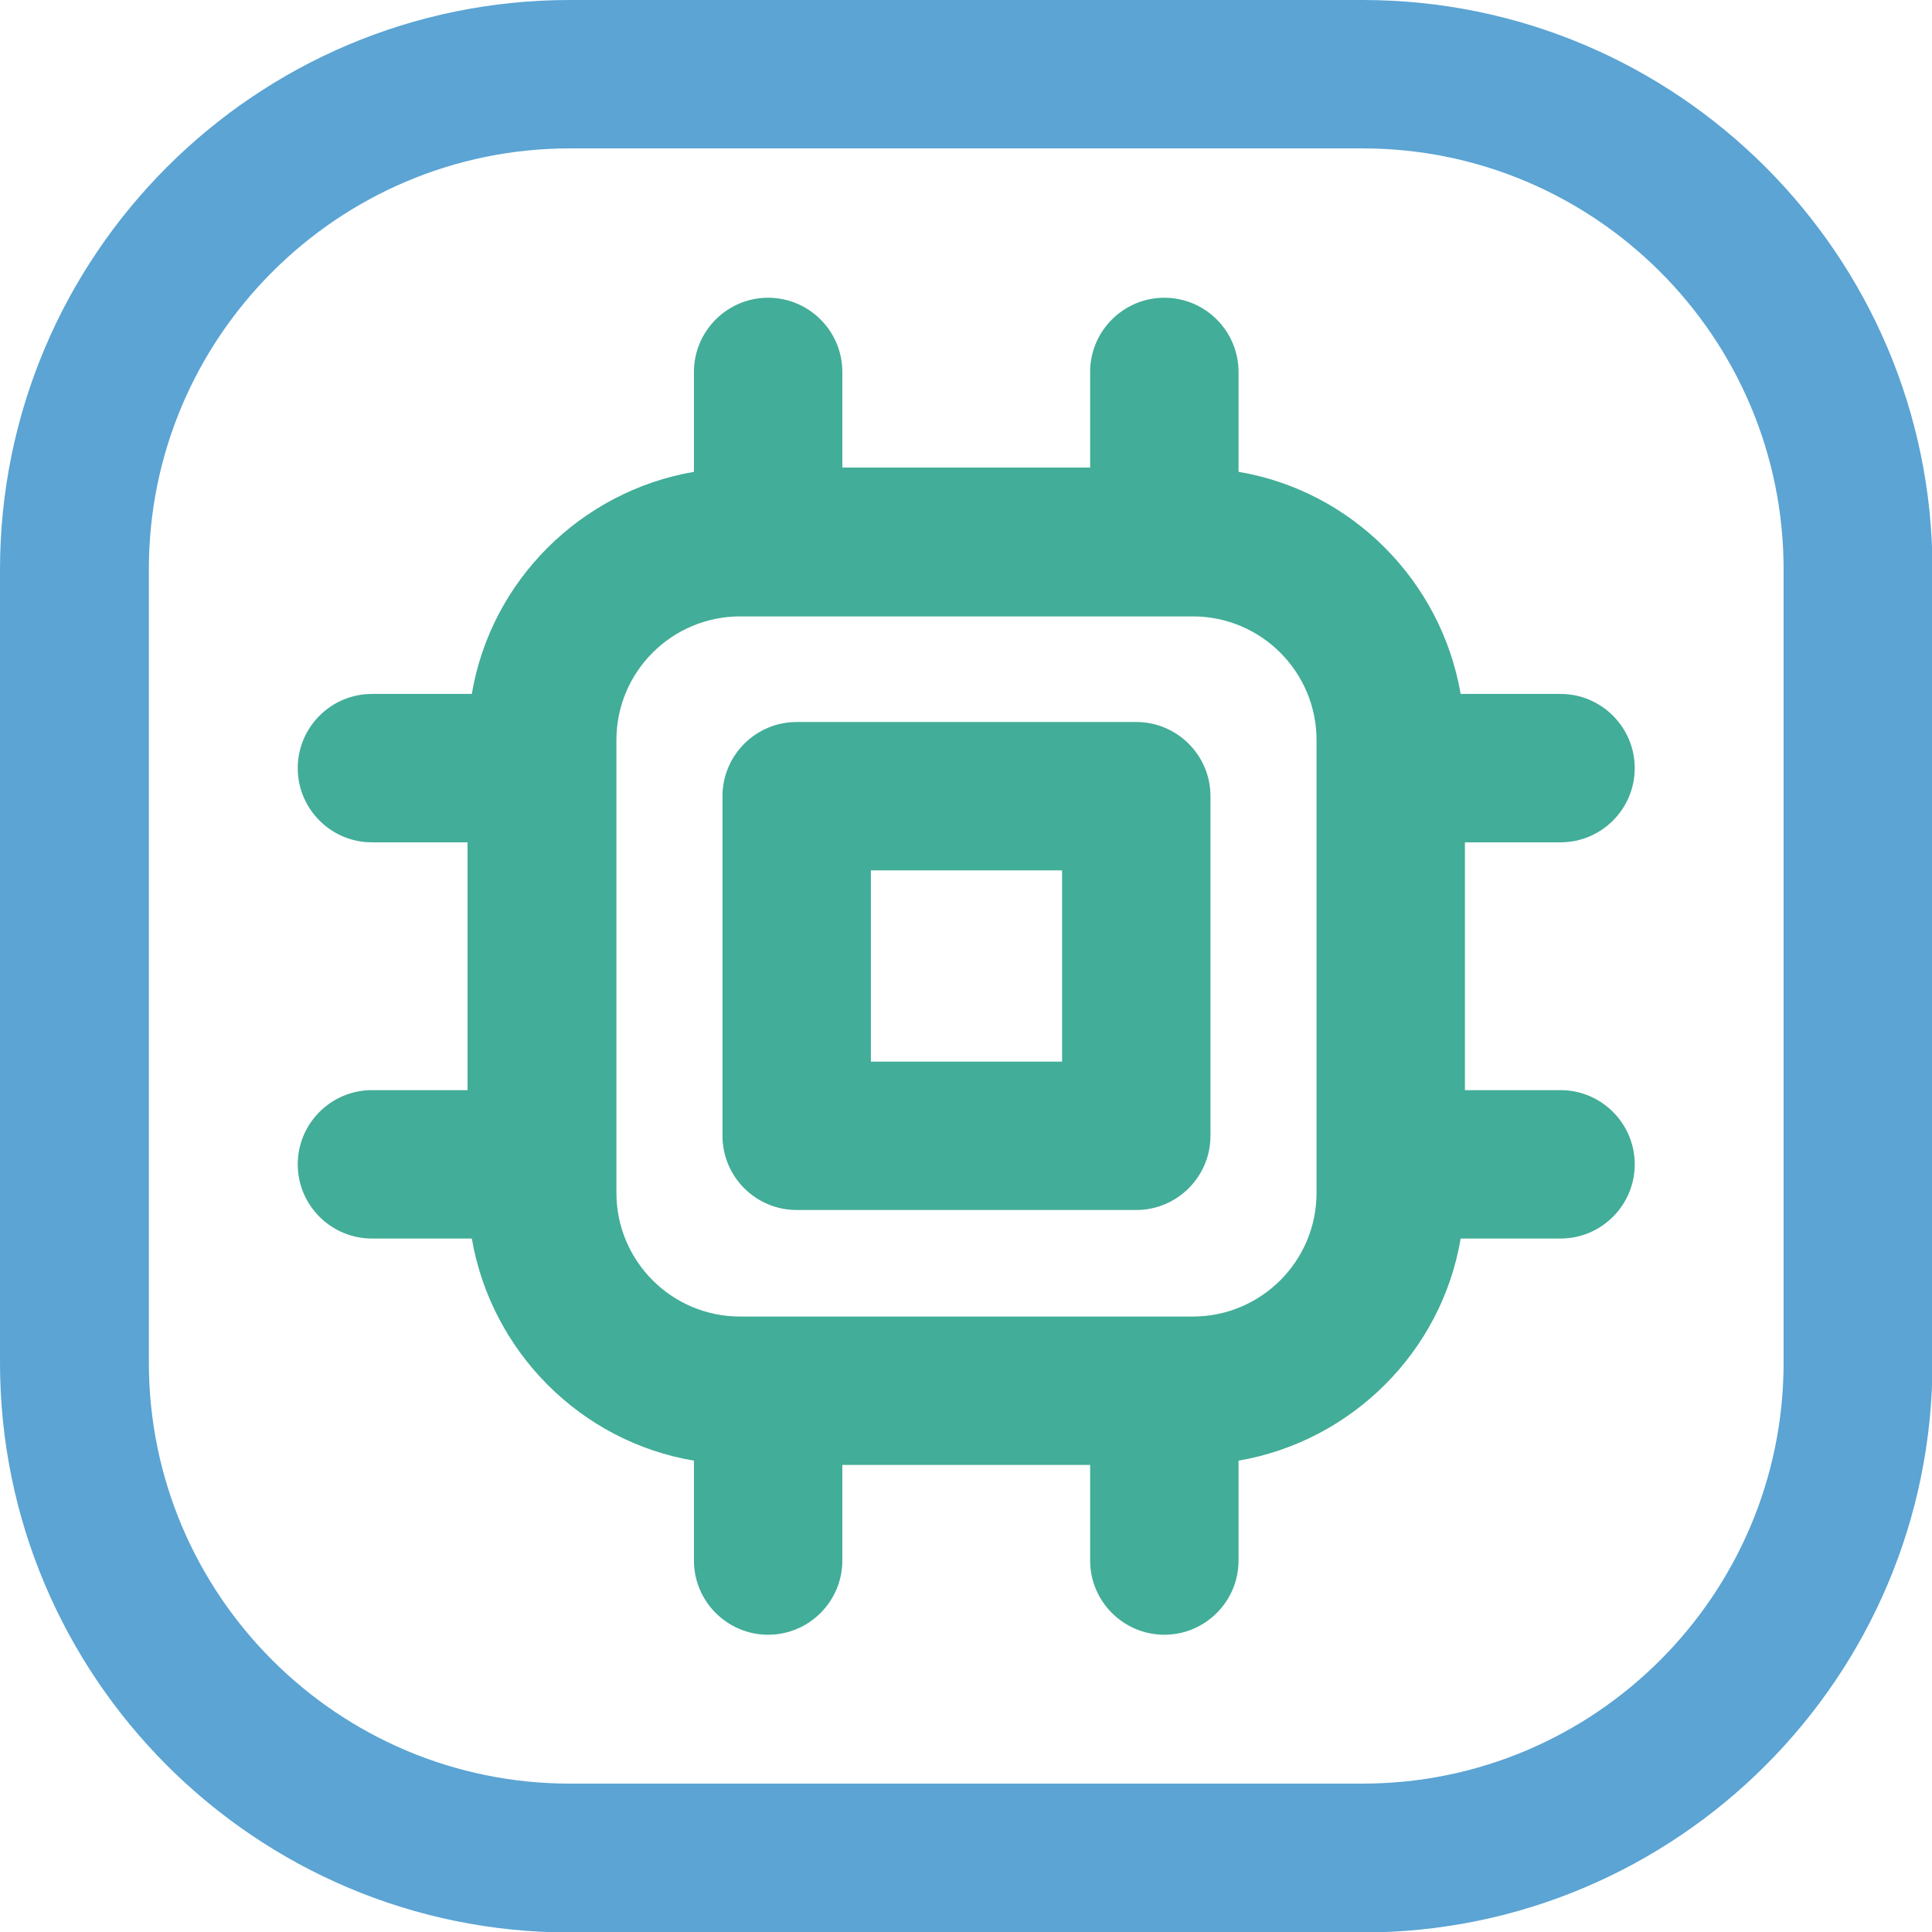
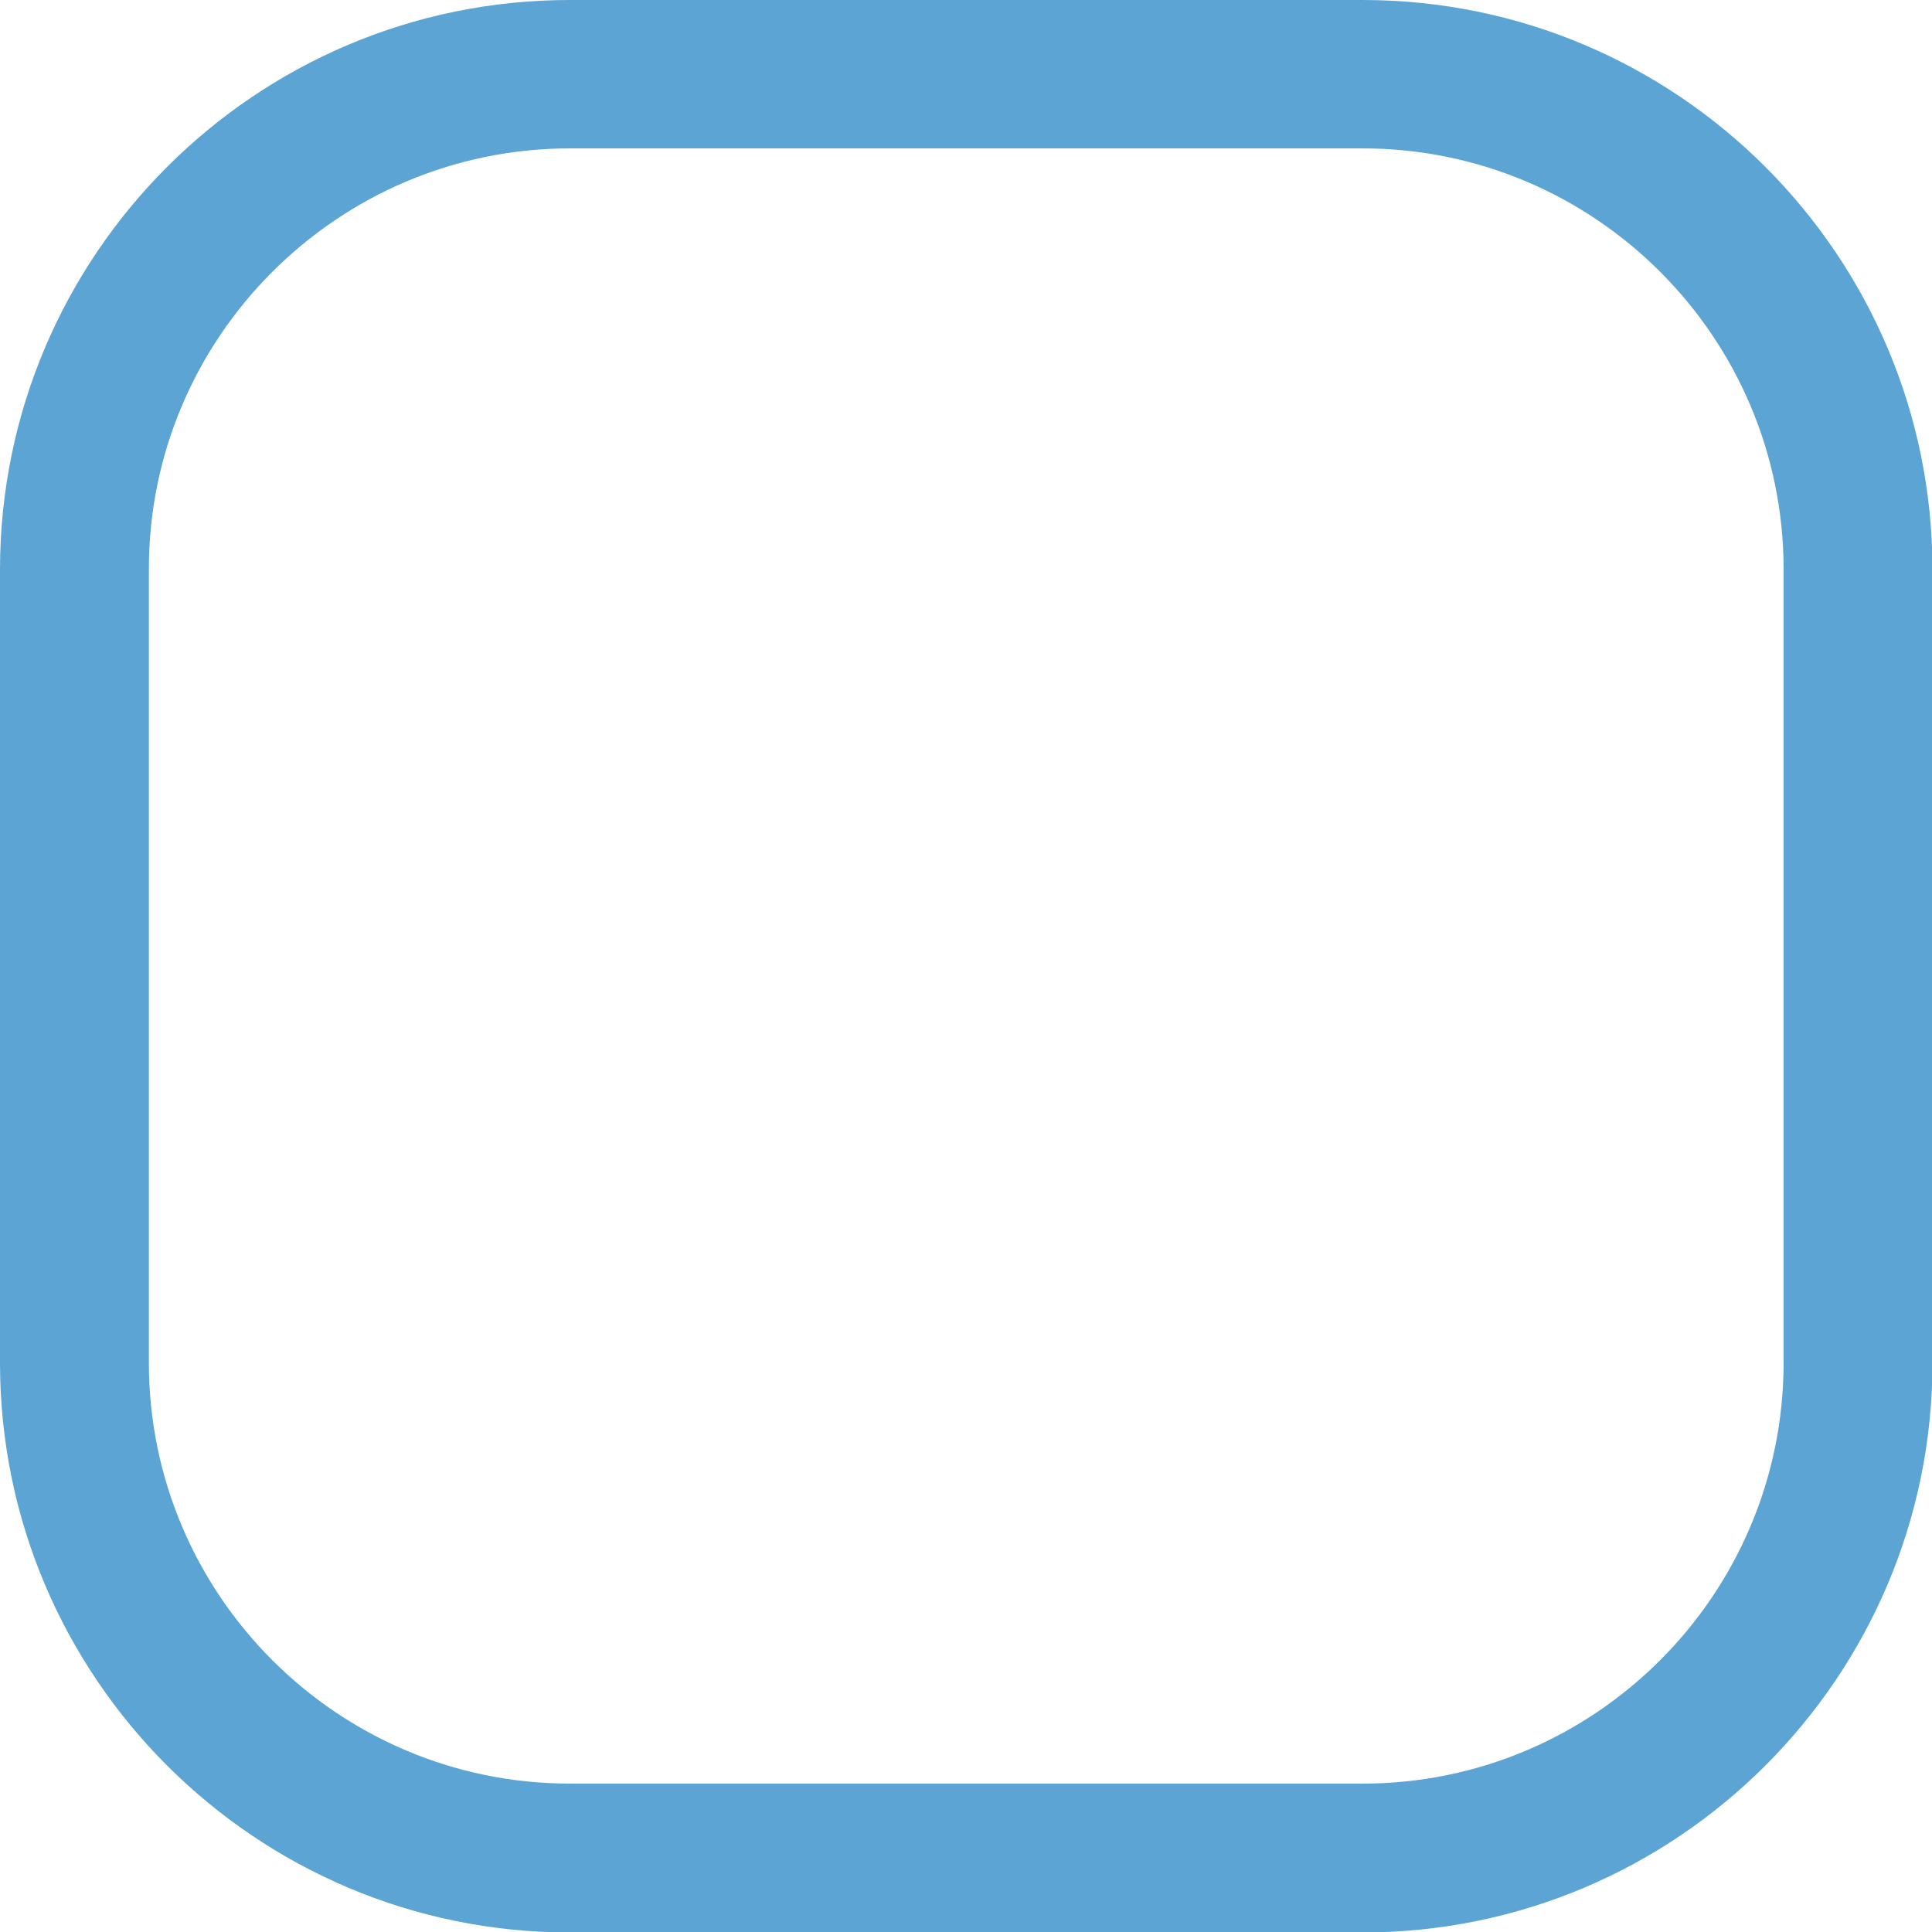
<svg xmlns="http://www.w3.org/2000/svg" id="Layer_2" width="40.62" height="40.62" viewBox="0 0 40.62 40.62">
  <defs>
    <style>.cls-1{fill:#42ad98;}.cls-2{fill:#5ba4d4;}</style>
  </defs>
  <g id="Layer_1-2">
    <g>
      <path class="cls-2" d="m28.65,0H11.98C5.37,0,0,5.37,0,11.98v16.67c0,6.61,5.37,11.98,11.98,11.98h16.67c6.61,0,11.98-5.37,11.98-11.98V11.98c0-6.61-5.37-11.98-11.98-11.98Zm8.85,28.65c0,4.88-3.97,8.85-8.85,8.85H11.98c-4.88,0-8.85-3.97-8.85-8.85V11.98C3.12,7.1,7.1,3.12,11.98,3.12h16.67c4.88,0,8.85,3.97,8.85,8.85v16.67Z" />
-       <path class="cls-1" d="m32.81,22.92h-2.01v-5.21h2.01c.86,0,1.56-.7,1.56-1.56s-.7-1.56-1.56-1.56h-2.1c-.41-2.38-2.29-4.27-4.67-4.67v-2.1c0-.86-.7-1.56-1.56-1.56s-1.56.7-1.56,1.56v2.01h-5.21v-2.01c0-.86-.7-1.56-1.56-1.56s-1.56.7-1.56,1.56v2.1c-2.38.41-4.27,2.29-4.67,4.67h-2.1c-.86,0-1.56.7-1.56,1.56s.7,1.56,1.56,1.56h2.01v5.21h-2.01c-.86,0-1.56.7-1.56,1.56s.7,1.56,1.56,1.56h2.1c.41,2.38,2.29,4.27,4.67,4.67v2.1c0,.86.7,1.56,1.56,1.56s1.56-.7,1.56-1.56v-2.01h5.21v2.01c0,.86.7,1.56,1.56,1.56s1.56-.7,1.56-1.56v-2.1c2.38-.41,4.27-2.29,4.67-4.67h2.1c.86,0,1.56-.7,1.56-1.56s-.7-1.56-1.56-1.56Zm-5.13,2.16c0,1.44-1.17,2.6-2.6,2.6h-9.52c-1.44,0-2.6-1.17-2.6-2.6v-9.52c0-1.44,1.17-2.6,2.6-2.6h9.52c1.44,0,2.6,1.17,2.6,2.6v9.52Zm-3.79-9.9h-7.14c-.86,0-1.56.7-1.56,1.56v7.14c0,.86.7,1.56,1.56,1.56h7.14c.86,0,1.56-.7,1.56-1.56v-7.14c0-.86-.7-1.56-1.56-1.56Zm-1.56,7.14h-4.02v-4.02h4.02v4.02Z" />
    </g>
  </g>
</svg>